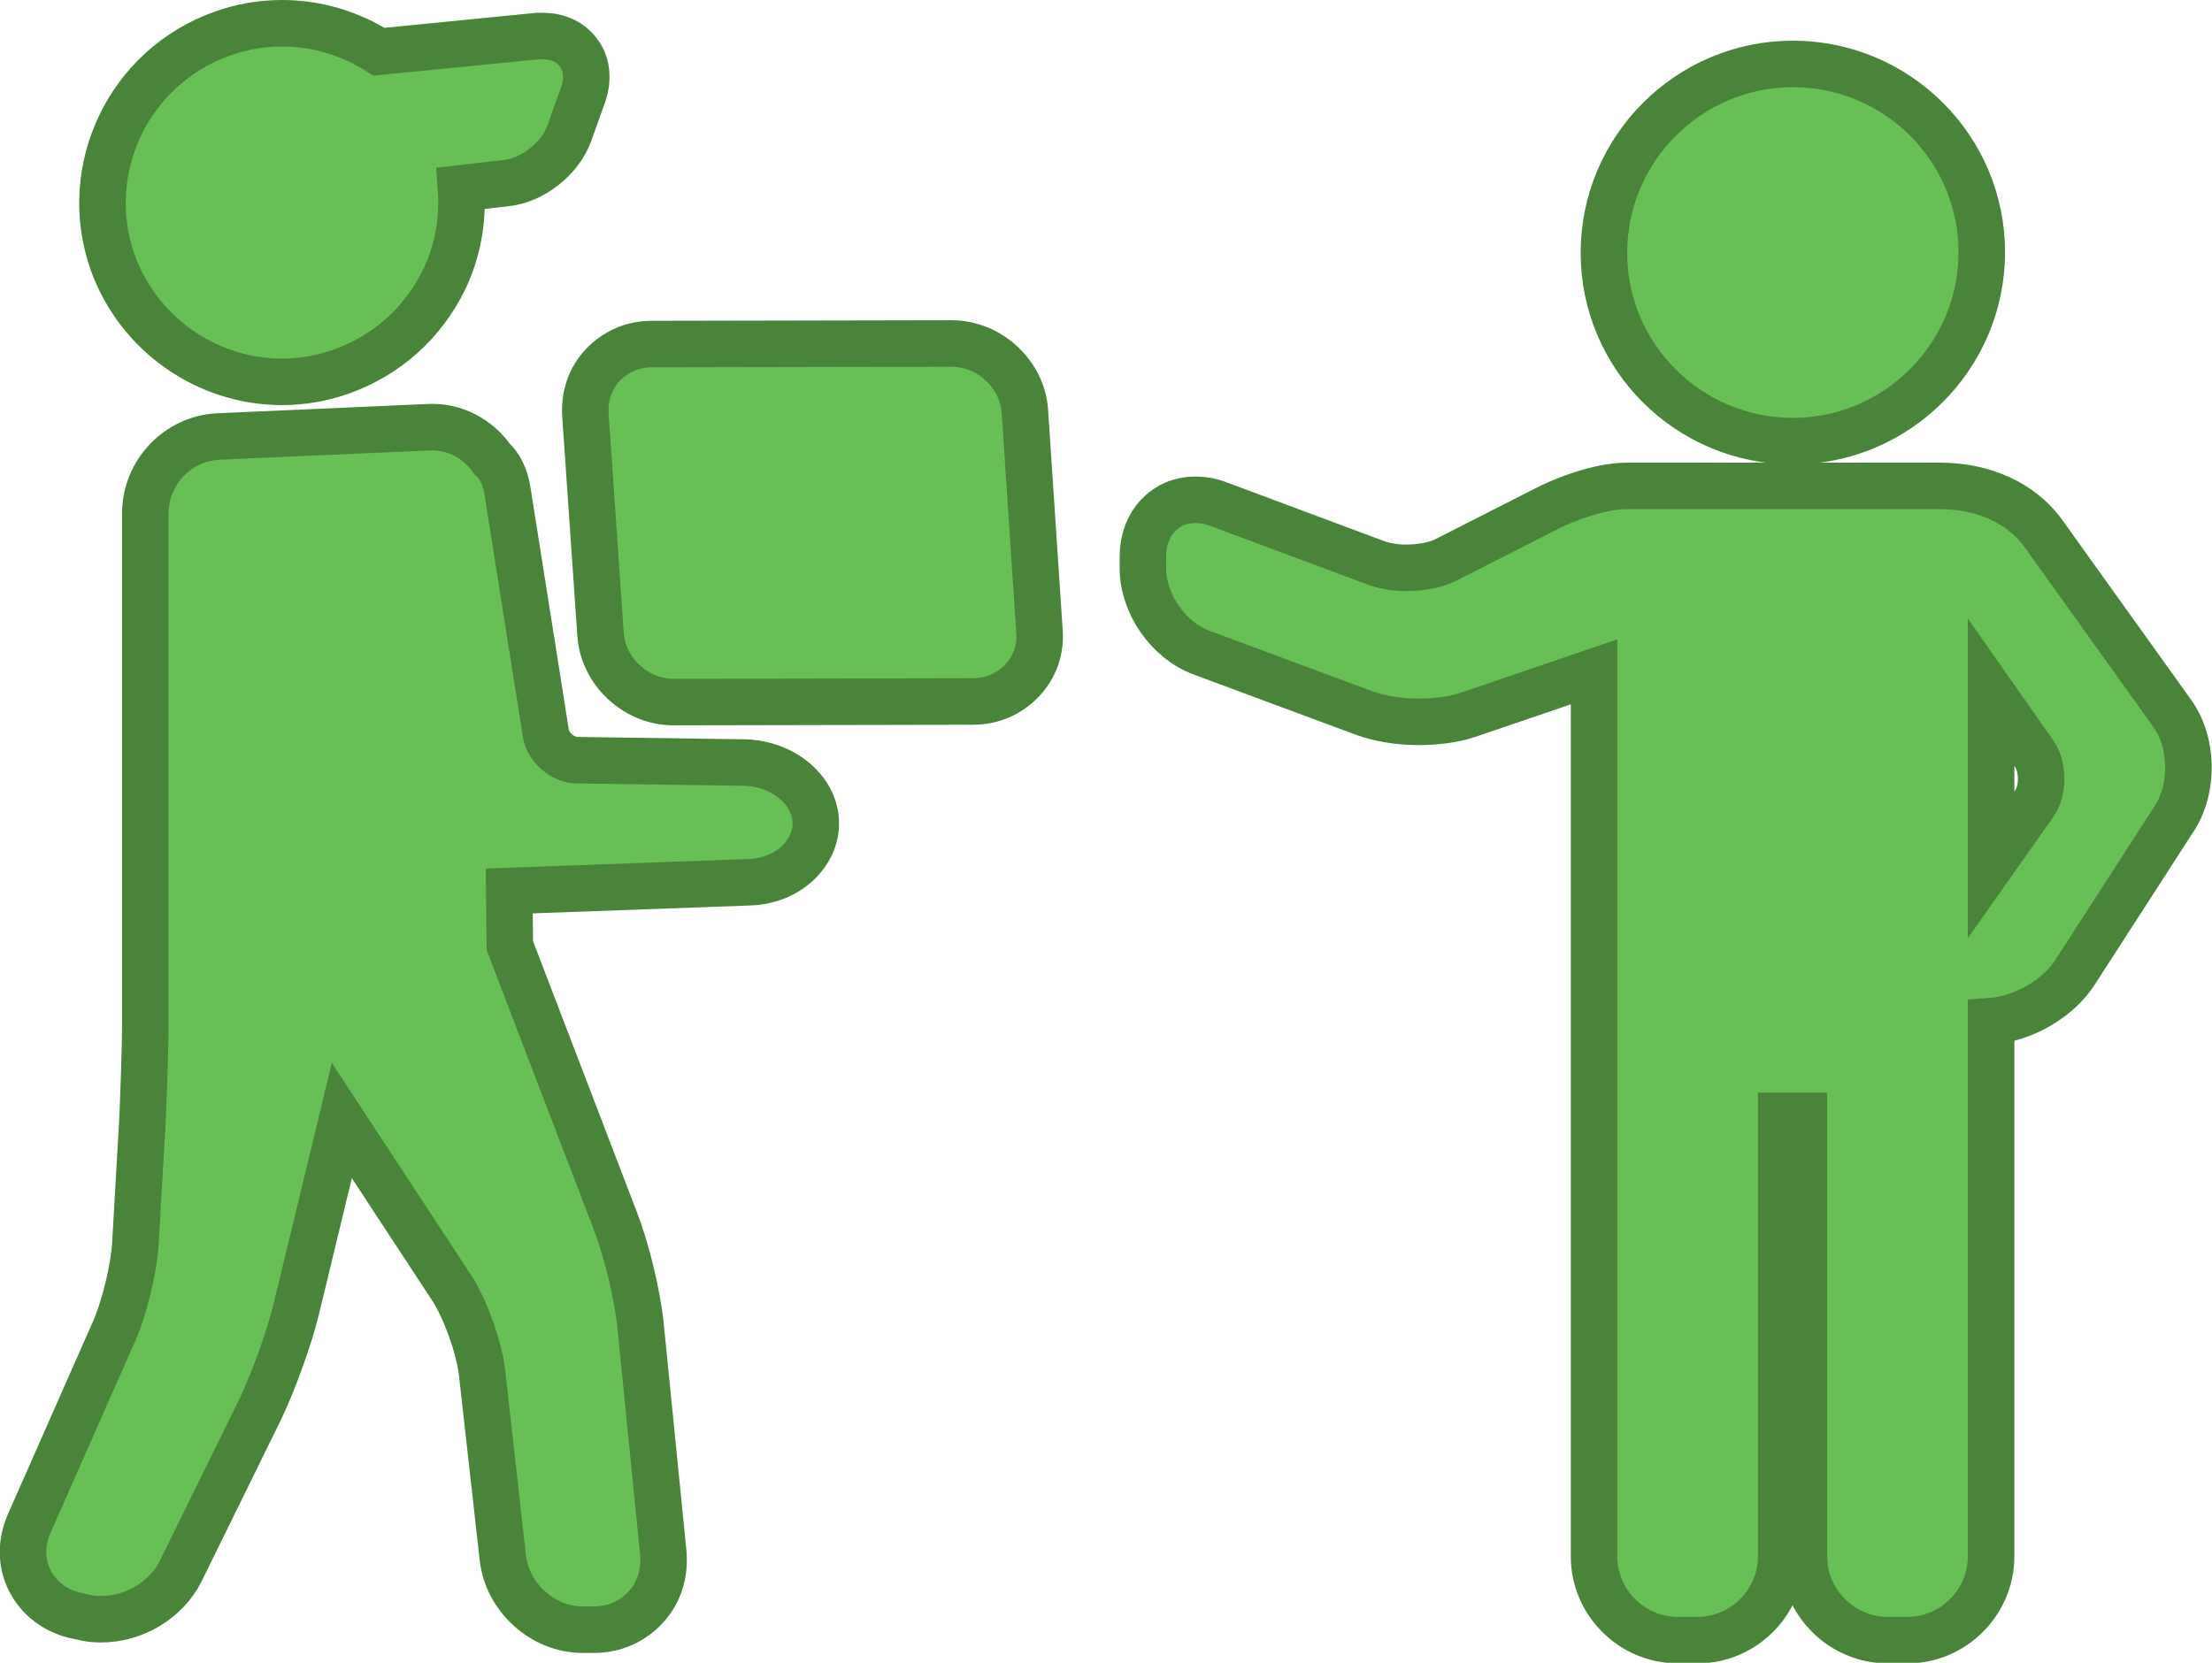
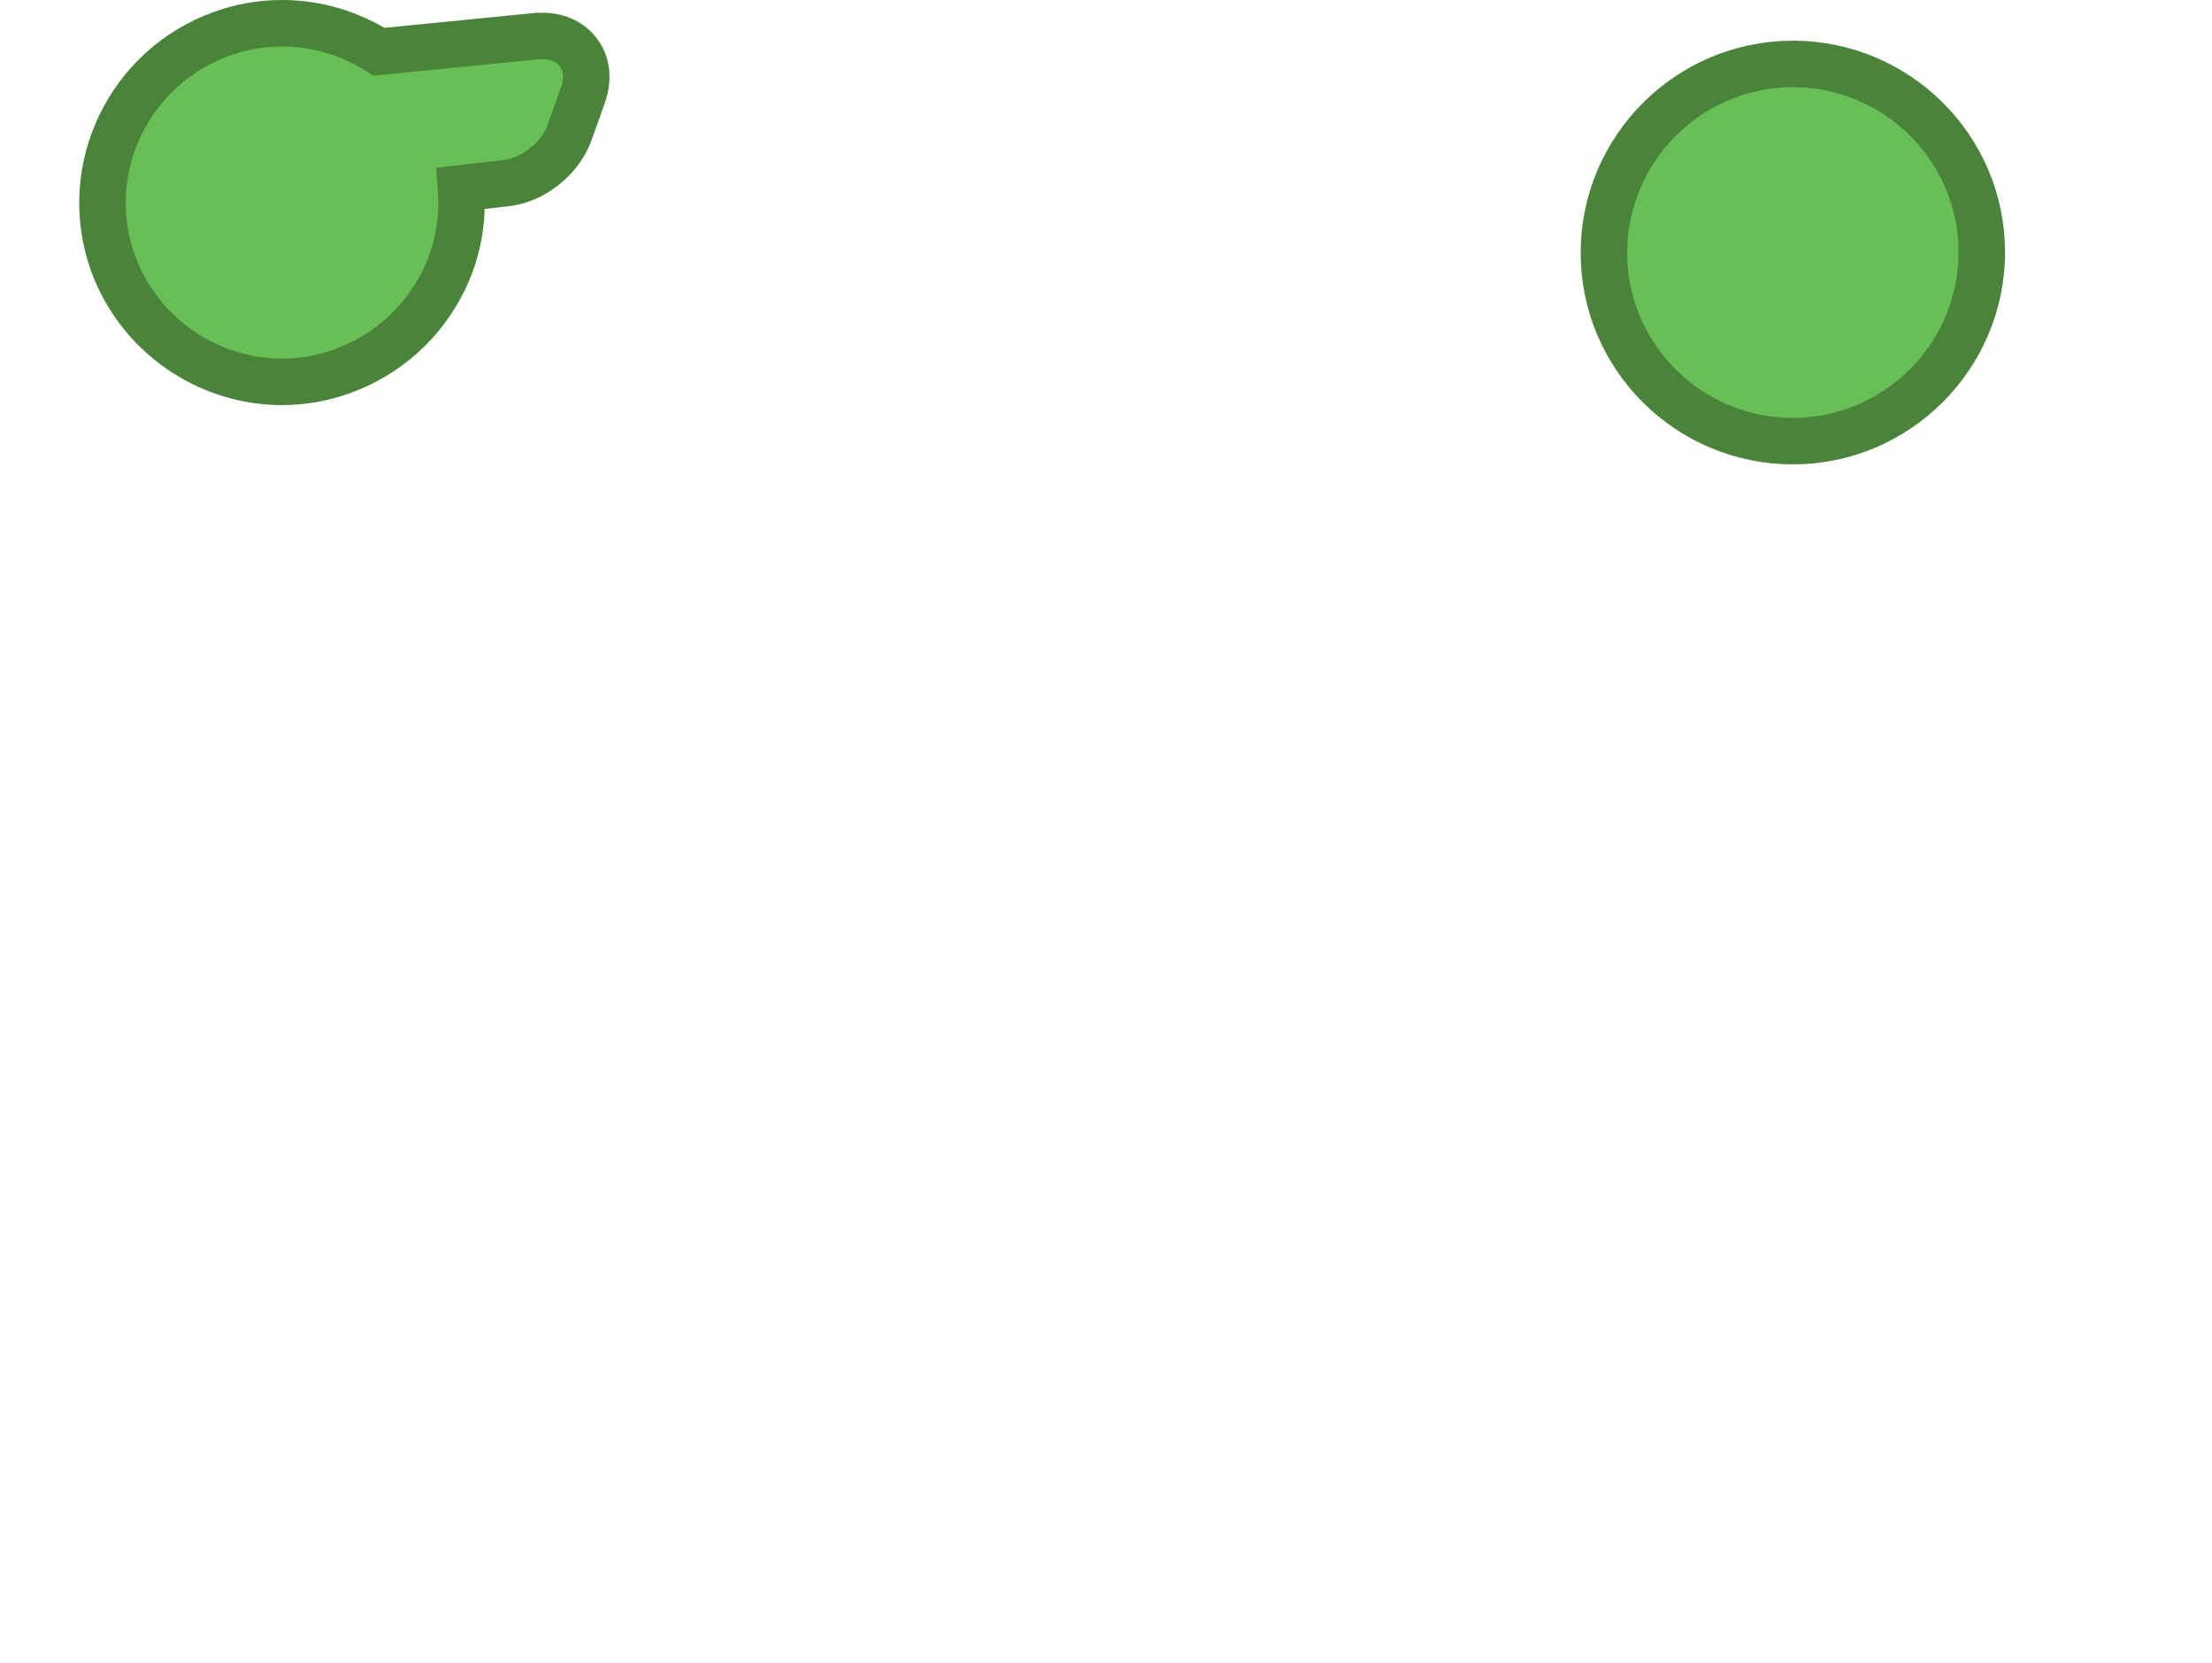
<svg xmlns="http://www.w3.org/2000/svg" version="1.1" x="0px" y="0px" width="380.5px" height="286.1px" viewBox="0 0 380.5 286.1" style="enable-background:new 0 0 380.5 286.1;" xml:space="preserve">
  <style type="text/css">
	.delivery{fill:#67BF55;stroke:#49843A;stroke-width:8;stroke-miterlimit:10;}
</style>
  <defs>
</defs>
-   <path class="delivery" d="M127.9,131.2l-28.6-0.4c-2.5,0-5-2.2-5.4-4.6l-6.6-41.7c-0.4-2.6-1.4-4.4-2.7-5.6c-2.4-3.4-6.4-5.6-10.8-5.4  l-36.2,1.6c-7,0.3-12.6,6.2-12.6,13.2l0,86.7c0,0.2,0,0.4,0,0.6c0,0.1,0,0.2,0,0.3c0,4.6-0.3,12.2-0.5,17l-1.2,20.8  c-0.2,4.4-1.9,11.4-3.7,15.4L5,262.2c-1.4,3.2-1.4,6.7,0.1,9.7c1.5,3,4.2,5.1,7.6,6l1.4,0.3c1.1,0.3,2.2,0.4,3.3,0.4  c5.7,0,11.2-3.3,13.7-8.3l13.7-27.9c2.2-4.6,5-12.3,6.2-17.3l7.8-32.3l18.9,28.8c2.3,3.5,4.7,10.2,5.2,14.4l3.6,32.1  c0.8,6.8,6.9,12.3,13.7,12.3l2,0c3.5,0,6.6-1.4,8.9-3.9c2.3-2.5,3.3-5.8,3-9.3l-3.9-39c-0.5-5.2-2.4-13.1-4.3-18l-18.2-47.5  l-0.1-9.4l41.3-1.5c3.6-0.1,6.9-1.6,9-4c1.7-1.9,2.6-4.3,2.4-6.8C139.9,135.7,134.5,131.3,127.9,131.2L127.9,131.2z" />
  <path class="delivery" d="M48.5,65.7c3.5,0,7-0.6,10.3-1.8c7.8-2.8,14-8.4,17.6-15.8c2.4-5,3.3-10.4,2.9-15.7l7.8-0.9  c4.6-0.5,9.2-4.2,10.8-8.5l2.4-6.7c0.9-2.6,0.7-5.2-0.7-7.1c-1.3-1.9-3.6-3-6.2-3c-0.3,0-0.6,0-0.9,0L65.2,8.9  C60.3,5.8,54.6,4,48.5,4c-3.5,0-7,0.6-10.3,1.8c-16,5.7-24.5,23.3-18.8,39.4C23.8,57.4,35.5,65.7,48.5,65.7L48.5,65.7z" />
-   <path class="delivery" d="M176.3,70.8c-0.4-6.4-6.1-11.7-12.6-11.7l-51.6,0.1c-3.3,0-6.2,1.3-8.4,3.6c-2.2,2.3-3.2,5.4-3,8.6l2.6,37.7  c0.4,6.4,6.1,11.7,12.5,11.7l51.6-0.1c3.3,0,6.2-1.3,8.4-3.6c2.2-2.3,3.3-5.4,3-8.6L176.3,70.8z" />
  <path class="delivery" d="M308.4,75.9c17.9,0,32.5-14.6,32.5-32.5S326.3,11,308.4,11c-17.9,0-32.5,14.6-32.5,32.5S290.5,75.9,308.4,75.9  L308.4,75.9z M308.4,75.9" />
-   <path class="delivery" d="M373.7,122.8l-22.2-31c-2.7-3.8-8.4-8.2-18-8.2h-53.6c-4.8,0-11,2.4-14.2,4.1l-17.1,8.7  c-1.6,0.8-4.2,1.3-6.8,1.3c-1.8,0-3.4-0.3-4.7-0.7l-27.6-10.3c-1.3-0.5-2.6-0.7-3.9-0.7c-5.2,0-9,4.1-9,9.7v2.1  c0,6.1,4.4,12.4,10.1,14.5l28,10.4c2.5,0.9,5.8,1.5,9.3,1.5c3.1,0,6.1-0.4,8.5-1.2l21.7-7.4v152.2c0,7.9,6.5,14.4,14.4,14.4h3.4  c7.9,0,14.4-6.5,14.4-14.4v-75.8h3.9v75.8c0,7.9,6.5,14.4,14.4,14.4h3.4c7.9,0,14.4-6.5,14.4-14.4v-92.1c5.5-0.4,11.6-3.9,14.5-8.5  l17.1-26.5C377.4,135.5,377.2,127.7,373.7,122.8z M349.9,138.3l-7.4,10.5v-29.7l7.5,10.7C351.5,132.1,351.5,136.1,349.9,138.3z" />
</svg>